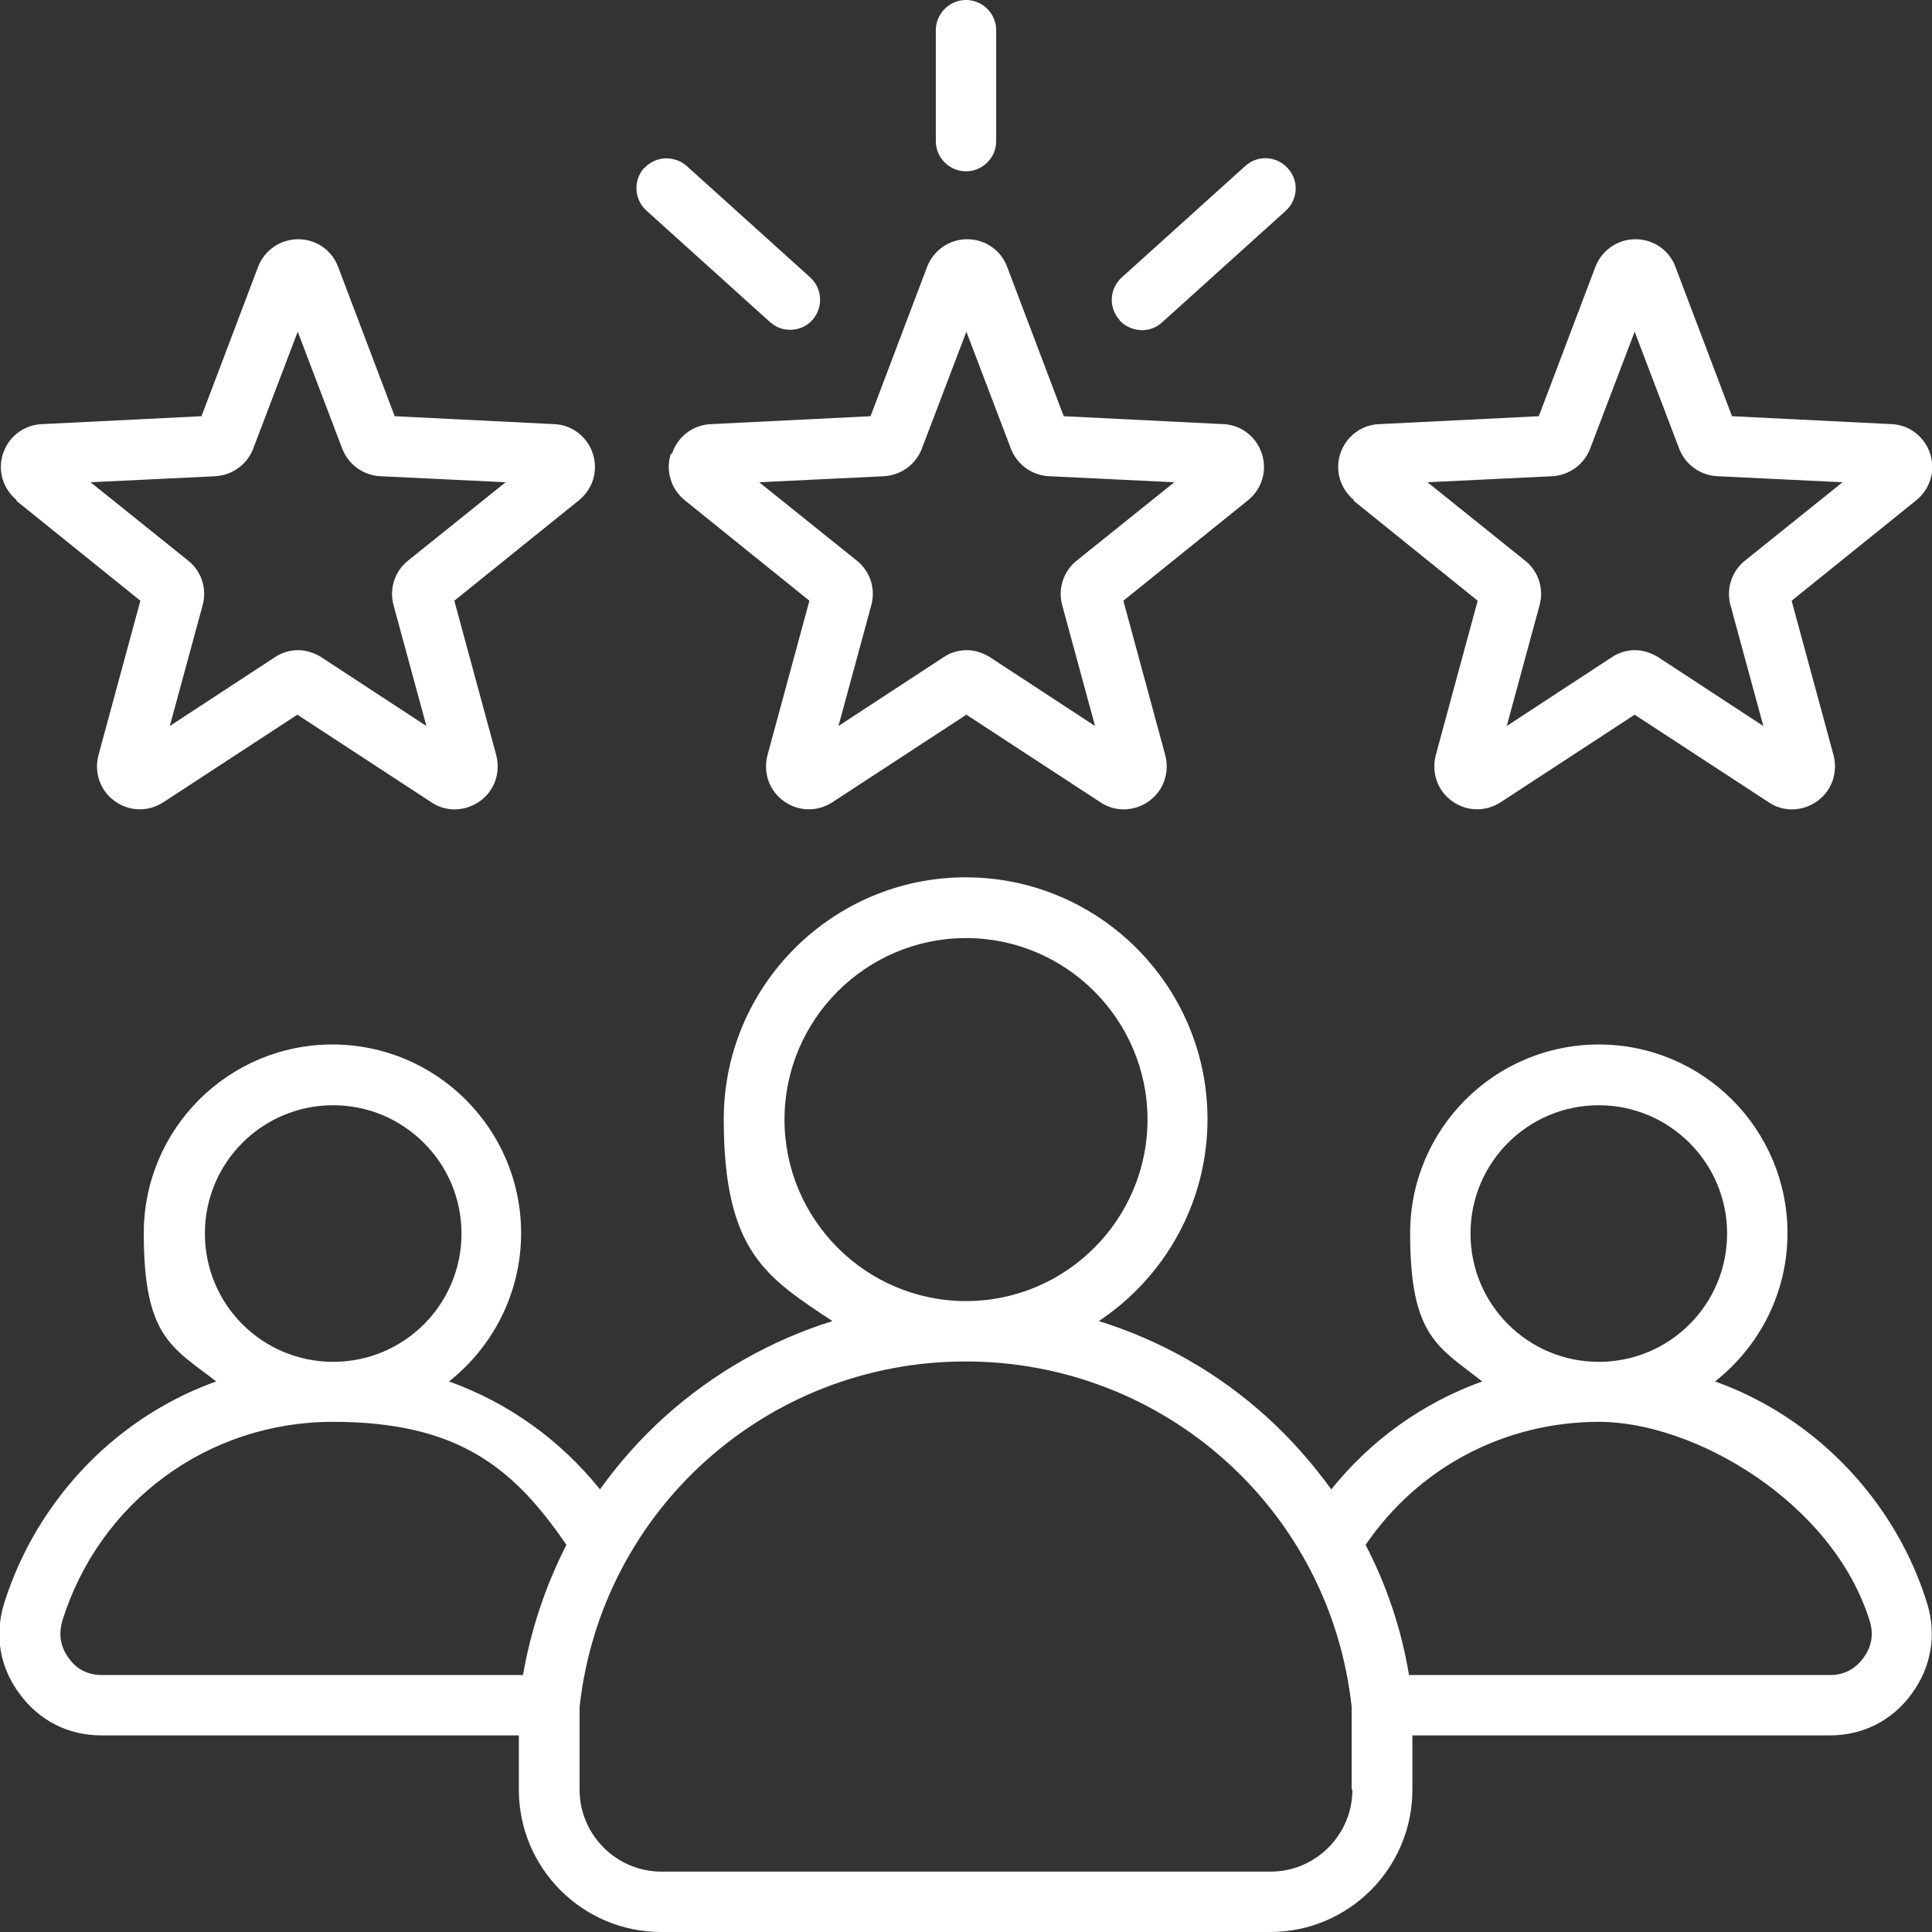
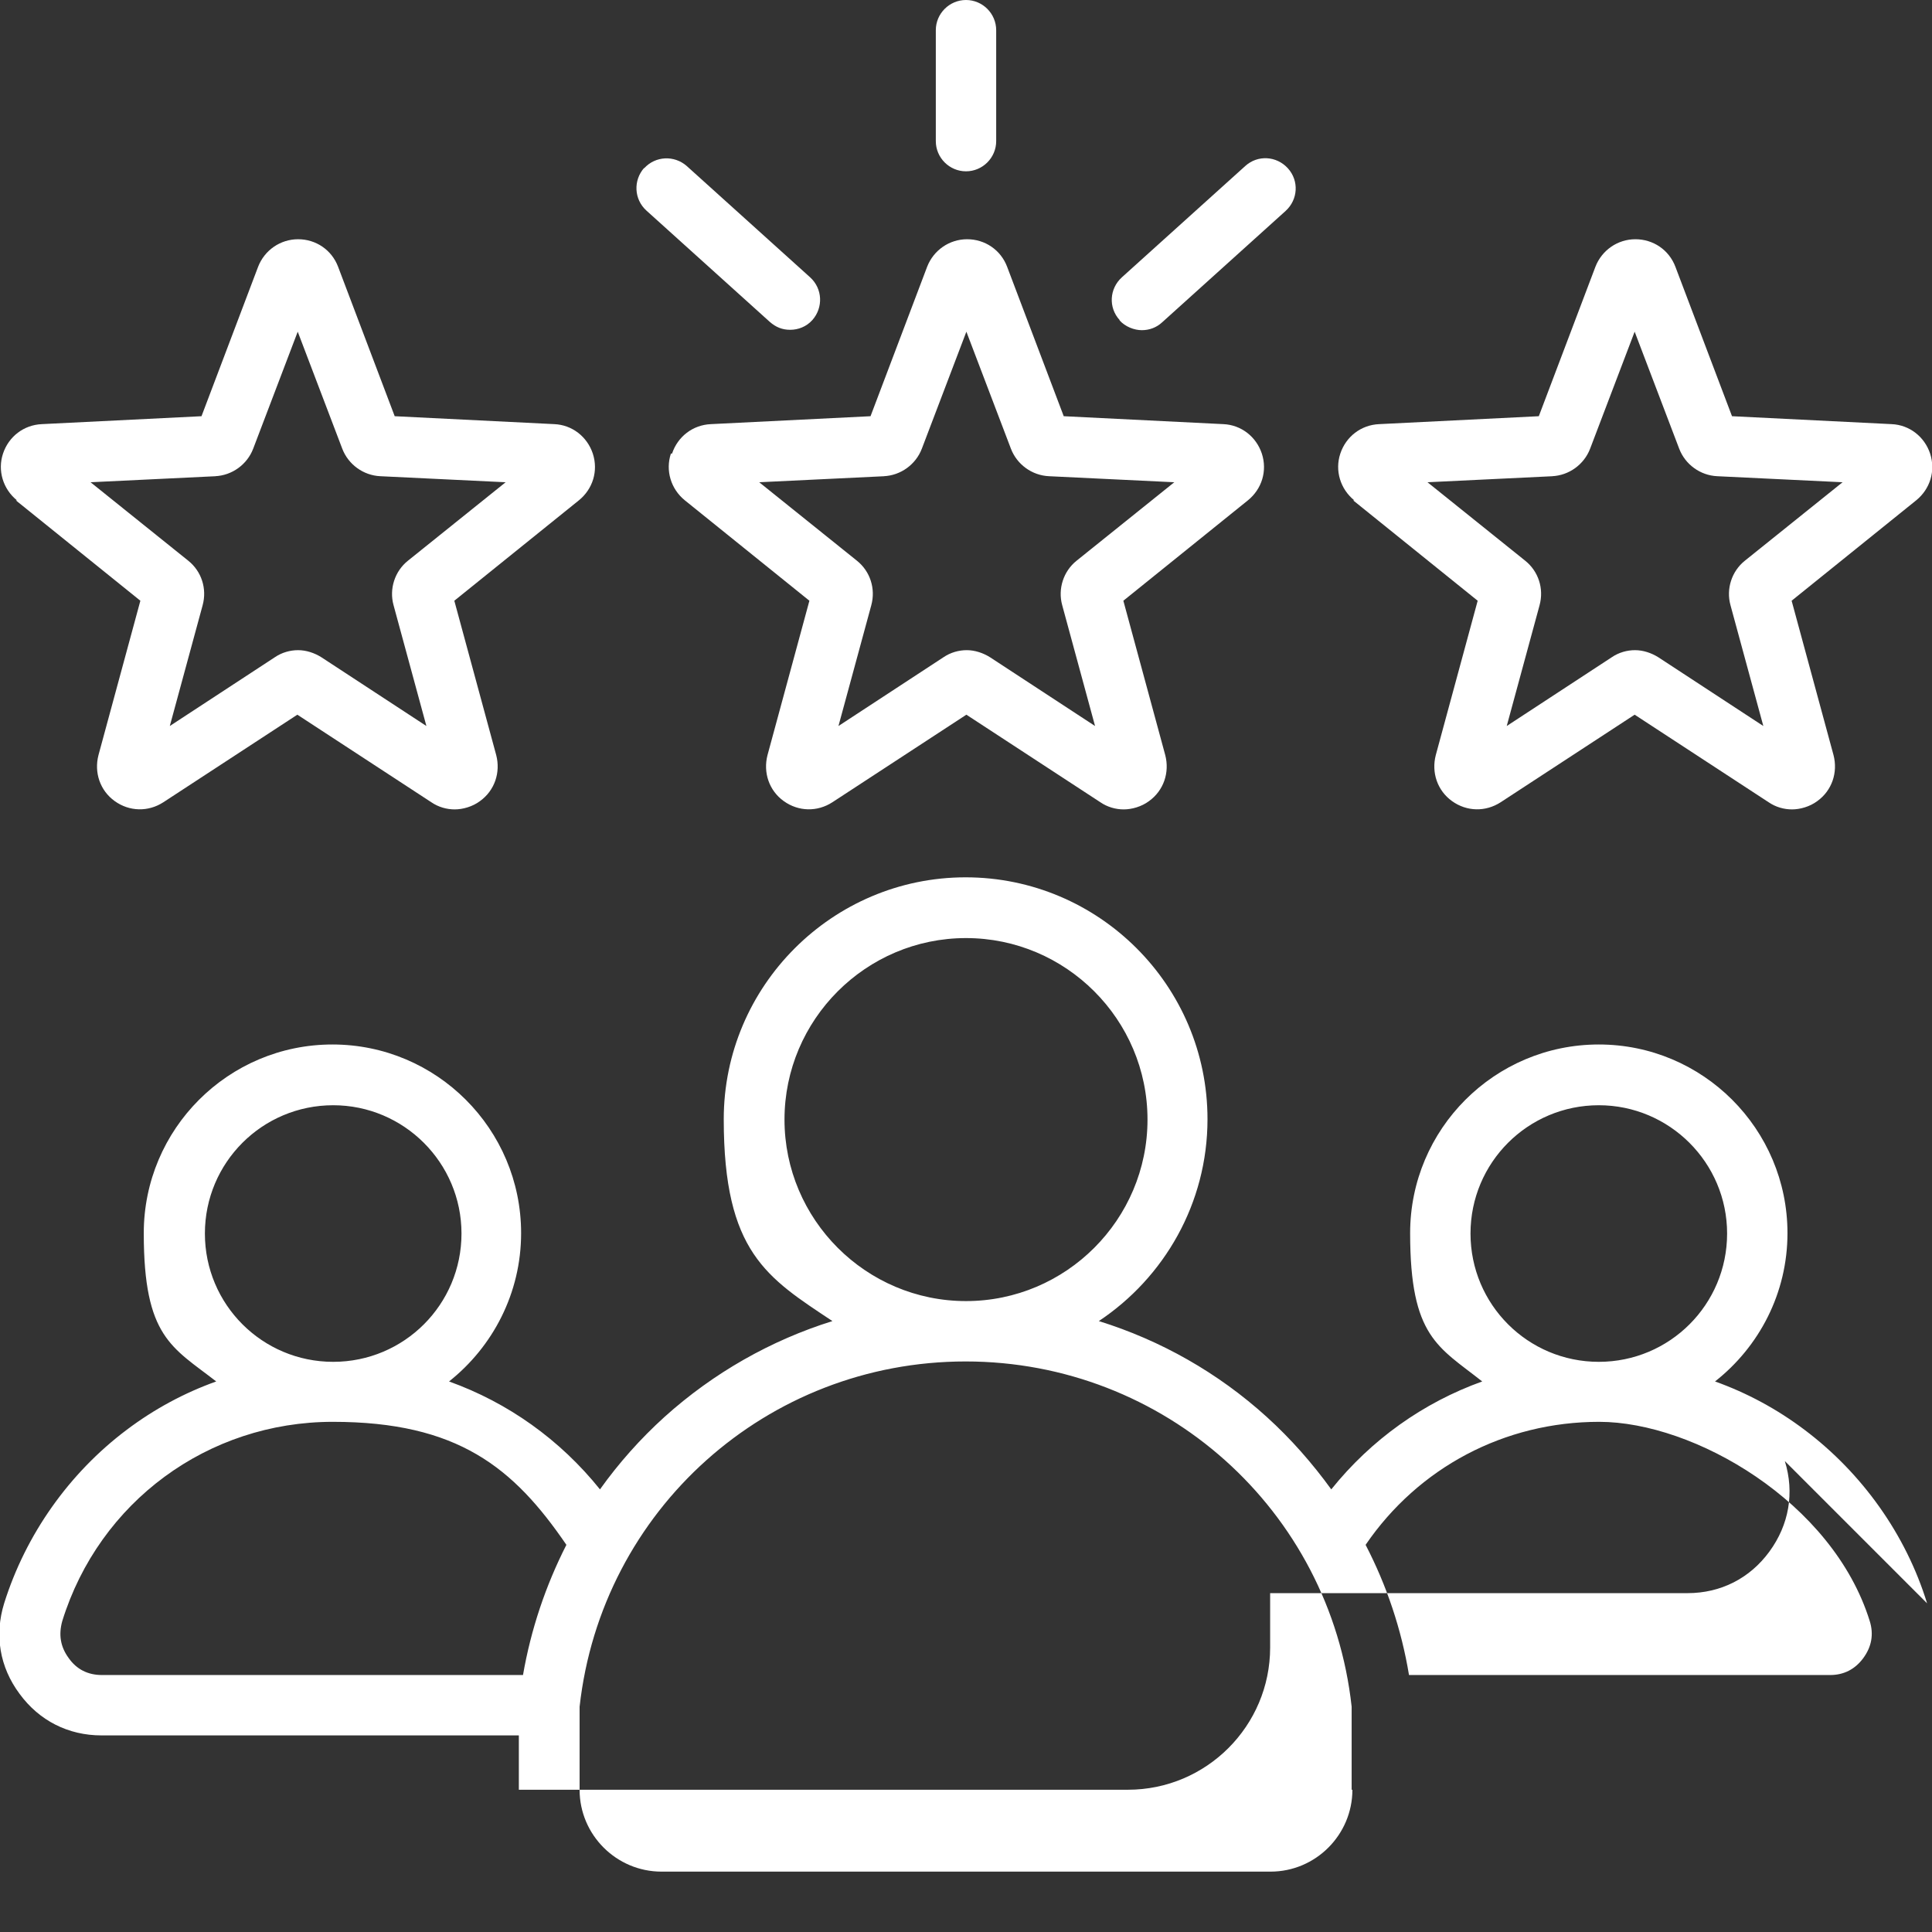
<svg xmlns="http://www.w3.org/2000/svg" id="Layer_1" data-name="Layer 1" version="1.1" viewBox="0 0 512 512">
  <rect x="0" y="0" width="512" height="512" fill="#333333" stroke="none" />
  <defs>
    <style>
      .cls-1 {
        fill: #fff;
        stroke-width: 0px;
      }
    </style>
  </defs>
-   <path class="cls-1" d="M177.8,120.2c-1.5,4.5,0,9.4,3.7,12.4l33,26.6-11.1,40.9c-1.2,4.6.4,9.4,4.3,12.2,3.9,2.8,8.9,2.9,12.9.3l35.5-23.2,35.5,23.2c1.9,1.3,4.1,1.9,6.2,1.9s4.7-.7,6.7-2.2c3.9-2.8,5.5-7.6,4.3-12.2l-11.1-40.9,33-26.6c3.7-3,5.2-7.8,3.7-12.4-1.5-4.5-5.5-7.6-10.2-7.8l-42.3-2.1-15-39.6c-1.7-4.5-5.9-7.3-10.6-7.3s-8.9,2.9-10.6,7.3l-15,39.6-42.3,2.1c-4.8.2-8.8,3.3-10.3,7.8h0ZM234.2,126.2c4.5-.2,8.5-3.1,10.1-7.3l11.8-31,11.8,31c1.6,4.2,5.6,7.1,10.1,7.3l33.2,1.6-25.9,20.8c-3.5,2.8-5,7.5-3.8,11.8l8.7,32-27.8-18.2c-1.9-1.2-4.1-1.9-6.2-1.9s-4.3.6-6.2,1.9l-27.8,18.2,8.7-32c1.2-4.4-.3-9-3.8-11.8l-25.9-20.8,33.2-1.6ZM248,37.4V8C248,3.6,251.6,0,256,0s8,3.6,8,8v29.4c0,4.4-3.6,8-8,8s-8-3.6-8-8ZM296.7,84.8c-3-3.3-2.7-8.3.6-11.3l32.7-29.5c3.3-3,8.3-2.7,11.3.6,3,3.3,2.7,8.3-.6,11.3l-32.7,29.5c-1.5,1.4-3.4,2.1-5.4,2.1s-4.4-.9-5.9-2.6ZM170.7,44.6c3-3.3,8-3.5,11.3-.6l32.7,29.5c3.3,3,3.5,8,.6,11.3-1.6,1.8-3.8,2.6-5.9,2.6s-3.8-.7-5.4-2.1l-32.7-29.5c-3.3-3-3.5-8-.6-11.3ZM358.6,132.6l33,26.6-11.1,40.9c-1.2,4.6.4,9.4,4.3,12.2,3.9,2.8,8.9,2.9,12.9.3l35.5-23.2,35.5,23.2c1.9,1.3,4.1,1.9,6.2,1.9s4.7-.7,6.7-2.2c3.9-2.8,5.5-7.6,4.3-12.2l-11.1-40.9,33-26.6c3.7-3,5.2-7.8,3.7-12.4-1.5-4.5-5.5-7.6-10.2-7.8l-42.3-2.1-15-39.6c-1.7-4.5-5.9-7.3-10.6-7.3s-8.9,2.9-10.6,7.3l-15,39.6-42.3,2.1c-4.8.2-8.8,3.3-10.3,7.8-1.5,4.5,0,9.4,3.7,12.4h0ZM411.3,126.2c4.5-.2,8.5-3.1,10.1-7.3l11.8-31,11.8,31c1.6,4.2,5.6,7.1,10.1,7.3l33.2,1.6-25.9,20.8c-3.5,2.8-5,7.5-3.8,11.8l8.7,32-27.8-18.2c-1.9-1.2-4.1-1.9-6.2-1.9s-4.3.6-6.2,1.9l-27.8,18.2,8.7-32c1.2-4.4-.3-9-3.8-11.8l-25.9-20.8,33.2-1.6ZM4.2,132.6l33,26.6-11.1,40.9c-1.2,4.6.4,9.4,4.3,12.2,3.9,2.8,8.9,2.9,12.9.3l35.5-23.2,35.5,23.2c1.9,1.3,4.1,1.9,6.2,1.9s4.7-.7,6.7-2.2c3.9-2.8,5.5-7.6,4.3-12.2l-11.1-40.9,33-26.6c3.7-3,5.2-7.8,3.7-12.4-1.5-4.5-5.5-7.6-10.2-7.8l-42.3-2.1-15-39.6c-1.7-4.5-5.9-7.3-10.6-7.3s-8.9,2.9-10.6,7.3l-15,39.6-42.3,2.1c-4.8.2-8.8,3.3-10.3,7.8-1.5,4.5,0,9.4,3.7,12.4h0ZM57,126.2c4.5-.2,8.5-3.1,10.1-7.3l11.8-31,11.8,31c1.6,4.2,5.6,7.1,10.1,7.3l33.2,1.6-25.9,20.8c-3.5,2.8-5,7.5-3.8,11.8l8.7,32-27.8-18.2c-1.9-1.2-4.1-1.9-6.2-1.9s-4.3.6-6.2,1.9l-27.8,18.2,8.7-32c1.2-4.4-.3-9-3.8-11.8l-25.9-20.8,33.2-1.6ZM510.7,424.9c-5.6-18.2-17.2-34.5-32.5-46-7.3-5.5-15.3-9.8-23.7-12.8,11.7-9.2,19.2-23.4,19.2-39.3,0-27.6-22.4-50-50-50s-50,22.4-50,50,7.5,30.1,19.1,39.3c-15.6,5.6-29.4,15.4-40,28.6-5-6.9-10.7-13.4-17.1-19.2-12.9-11.7-28.1-20.3-44.5-25.4,17.3-11.5,28.8-31.2,28.8-53.5,0-35.4-28.8-64.1-64.1-64.1s-64.1,28.8-64.1,64.1,11.5,42,28.8,53.5c-16.3,5.1-31.5,13.7-44.5,25.4-6.4,5.8-12.1,12.2-17.1,19.2-10.6-13.2-24.4-23-40-28.6,11.6-9.2,19.1-23.4,19.1-39.3,0-27.6-22.4-50-50-50s-50,22.4-50,50,7.5,30.2,19.2,39.3c-8.4,3-16.4,7.3-23.7,12.8-15.3,11.5-26.8,27.8-32.5,46-2.6,8.4-1.2,16.9,4.1,24,5.2,7.1,12.9,11,21.7,11h110.6v14.4c0,20.8,16.9,37.7,37.7,37.7h161.4c20.8,0,37.7-16.9,37.7-37.7v-14.4h110.6c8.8,0,16.5-3.9,21.7-11,5.2-7.1,6.7-15.6,4.1-24h0ZM423.7,292.9c18.7,0,34,15.2,34,34s-15.2,34-34,34-34-15.2-34-34,15.2-34,34-34ZM207.9,296.7c0-26.5,21.6-48.1,48.1-48.1s48.1,21.6,48.1,48.1-21.6,48.1-48.1,48.1h0c-26.5,0-48.1-21.6-48.1-48.1h0ZM88.3,292.9c18.7,0,34,15.2,34,34s-15.2,34-34,34-34-15.2-34-34,15.2-34,34-34ZM138.7,443.9H27c-3.7,0-6.7-1.5-8.8-4.5-2.2-3-2.7-6.2-1.7-9.8,9.8-31.6,38.6-52.8,71.7-52.8s47.9,12.1,61.9,32.6c-5.5,10.8-9.4,22.4-11.5,34.5ZM358.4,474.3c0,11.9-9.7,21.7-21.7,21.7h-161.4c-11.9,0-21.7-9.7-21.7-21.7v-22c5.8-52.2,49.7-91.5,102.3-91.5,0,0,0,0,0,0s0,0,0,0c52.6,0,96.6,39.3,102.3,91.5v22ZM493.8,439.4c-2.2,3-5.2,4.5-8.8,4.5h-111.6c-2-12.1-5.9-23.7-11.5-34.5,14-20.5,36.8-32.6,61.9-32.6s61.9,21.2,71.7,52.8c1.1,3.5.5,6.8-1.7,9.8Z" />
+   <path class="cls-1" d="M177.8,120.2c-1.5,4.5,0,9.4,3.7,12.4l33,26.6-11.1,40.9c-1.2,4.6.4,9.4,4.3,12.2,3.9,2.8,8.9,2.9,12.9.3l35.5-23.2,35.5,23.2c1.9,1.3,4.1,1.9,6.2,1.9s4.7-.7,6.7-2.2c3.9-2.8,5.5-7.6,4.3-12.2l-11.1-40.9,33-26.6c3.7-3,5.2-7.8,3.7-12.4-1.5-4.5-5.5-7.6-10.2-7.8l-42.3-2.1-15-39.6c-1.7-4.5-5.9-7.3-10.6-7.3s-8.9,2.9-10.6,7.3l-15,39.6-42.3,2.1c-4.8.2-8.8,3.3-10.3,7.8h0ZM234.2,126.2c4.5-.2,8.5-3.1,10.1-7.3l11.8-31,11.8,31c1.6,4.2,5.6,7.1,10.1,7.3l33.2,1.6-25.9,20.8c-3.5,2.8-5,7.5-3.8,11.8l8.7,32-27.8-18.2c-1.9-1.2-4.1-1.9-6.2-1.9s-4.3.6-6.2,1.9l-27.8,18.2,8.7-32c1.2-4.4-.3-9-3.8-11.8l-25.9-20.8,33.2-1.6ZM248,37.4V8C248,3.6,251.6,0,256,0s8,3.6,8,8v29.4c0,4.4-3.6,8-8,8s-8-3.6-8-8ZM296.7,84.8c-3-3.3-2.7-8.3.6-11.3l32.7-29.5c3.3-3,8.3-2.7,11.3.6,3,3.3,2.7,8.3-.6,11.3l-32.7,29.5c-1.5,1.4-3.4,2.1-5.4,2.1s-4.4-.9-5.9-2.6ZM170.7,44.6c3-3.3,8-3.5,11.3-.6l32.7,29.5c3.3,3,3.5,8,.6,11.3-1.6,1.8-3.8,2.6-5.9,2.6s-3.8-.7-5.4-2.1l-32.7-29.5c-3.3-3-3.5-8-.6-11.3ZM358.6,132.6l33,26.6-11.1,40.9c-1.2,4.6.4,9.4,4.3,12.2,3.9,2.8,8.9,2.9,12.9.3l35.5-23.2,35.5,23.2c1.9,1.3,4.1,1.9,6.2,1.9s4.7-.7,6.7-2.2c3.9-2.8,5.5-7.6,4.3-12.2l-11.1-40.9,33-26.6c3.7-3,5.2-7.8,3.7-12.4-1.5-4.5-5.5-7.6-10.2-7.8l-42.3-2.1-15-39.6c-1.7-4.5-5.9-7.3-10.6-7.3s-8.9,2.9-10.6,7.3l-15,39.6-42.3,2.1c-4.8.2-8.8,3.3-10.3,7.8-1.5,4.5,0,9.4,3.7,12.4h0ZM411.3,126.2c4.5-.2,8.5-3.1,10.1-7.3l11.8-31,11.8,31c1.6,4.2,5.6,7.1,10.1,7.3l33.2,1.6-25.9,20.8c-3.5,2.8-5,7.5-3.8,11.8l8.7,32-27.8-18.2c-1.9-1.2-4.1-1.9-6.2-1.9s-4.3.6-6.2,1.9l-27.8,18.2,8.7-32c1.2-4.4-.3-9-3.8-11.8l-25.9-20.8,33.2-1.6ZM4.2,132.6l33,26.6-11.1,40.9c-1.2,4.6.4,9.4,4.3,12.2,3.9,2.8,8.9,2.9,12.9.3l35.5-23.2,35.5,23.2c1.9,1.3,4.1,1.9,6.2,1.9s4.7-.7,6.7-2.2c3.9-2.8,5.5-7.6,4.3-12.2l-11.1-40.9,33-26.6c3.7-3,5.2-7.8,3.7-12.4-1.5-4.5-5.5-7.6-10.2-7.8l-42.3-2.1-15-39.6c-1.7-4.5-5.9-7.3-10.6-7.3s-8.9,2.9-10.6,7.3l-15,39.6-42.3,2.1c-4.8.2-8.8,3.3-10.3,7.8-1.5,4.5,0,9.4,3.7,12.4h0ZM57,126.2c4.5-.2,8.5-3.1,10.1-7.3l11.8-31,11.8,31c1.6,4.2,5.6,7.1,10.1,7.3l33.2,1.6-25.9,20.8c-3.5,2.8-5,7.5-3.8,11.8l8.7,32-27.8-18.2c-1.9-1.2-4.1-1.9-6.2-1.9s-4.3.6-6.2,1.9l-27.8,18.2,8.7-32c1.2-4.4-.3-9-3.8-11.8l-25.9-20.8,33.2-1.6ZM510.7,424.9c-5.6-18.2-17.2-34.5-32.5-46-7.3-5.5-15.3-9.8-23.7-12.8,11.7-9.2,19.2-23.4,19.2-39.3,0-27.6-22.4-50-50-50s-50,22.4-50,50,7.5,30.1,19.1,39.3c-15.6,5.6-29.4,15.4-40,28.6-5-6.9-10.7-13.4-17.1-19.2-12.9-11.7-28.1-20.3-44.5-25.4,17.3-11.5,28.8-31.2,28.8-53.5,0-35.4-28.8-64.1-64.1-64.1s-64.1,28.8-64.1,64.1,11.5,42,28.8,53.5c-16.3,5.1-31.5,13.7-44.5,25.4-6.4,5.8-12.1,12.2-17.1,19.2-10.6-13.2-24.4-23-40-28.6,11.6-9.2,19.1-23.4,19.1-39.3,0-27.6-22.4-50-50-50s-50,22.4-50,50,7.5,30.2,19.2,39.3c-8.4,3-16.4,7.3-23.7,12.8-15.3,11.5-26.8,27.8-32.5,46-2.6,8.4-1.2,16.9,4.1,24,5.2,7.1,12.9,11,21.7,11h110.6v14.4h161.4c20.8,0,37.7-16.9,37.7-37.7v-14.4h110.6c8.8,0,16.5-3.9,21.7-11,5.2-7.1,6.7-15.6,4.1-24h0ZM423.7,292.9c18.7,0,34,15.2,34,34s-15.2,34-34,34-34-15.2-34-34,15.2-34,34-34ZM207.9,296.7c0-26.5,21.6-48.1,48.1-48.1s48.1,21.6,48.1,48.1-21.6,48.1-48.1,48.1h0c-26.5,0-48.1-21.6-48.1-48.1h0ZM88.3,292.9c18.7,0,34,15.2,34,34s-15.2,34-34,34-34-15.2-34-34,15.2-34,34-34ZM138.7,443.9H27c-3.7,0-6.7-1.5-8.8-4.5-2.2-3-2.7-6.2-1.7-9.8,9.8-31.6,38.6-52.8,71.7-52.8s47.9,12.1,61.9,32.6c-5.5,10.8-9.4,22.4-11.5,34.5ZM358.4,474.3c0,11.9-9.7,21.7-21.7,21.7h-161.4c-11.9,0-21.7-9.7-21.7-21.7v-22c5.8-52.2,49.7-91.5,102.3-91.5,0,0,0,0,0,0s0,0,0,0c52.6,0,96.6,39.3,102.3,91.5v22ZM493.8,439.4c-2.2,3-5.2,4.5-8.8,4.5h-111.6c-2-12.1-5.9-23.7-11.5-34.5,14-20.5,36.8-32.6,61.9-32.6s61.9,21.2,71.7,52.8c1.1,3.5.5,6.8-1.7,9.8Z" />
</svg>